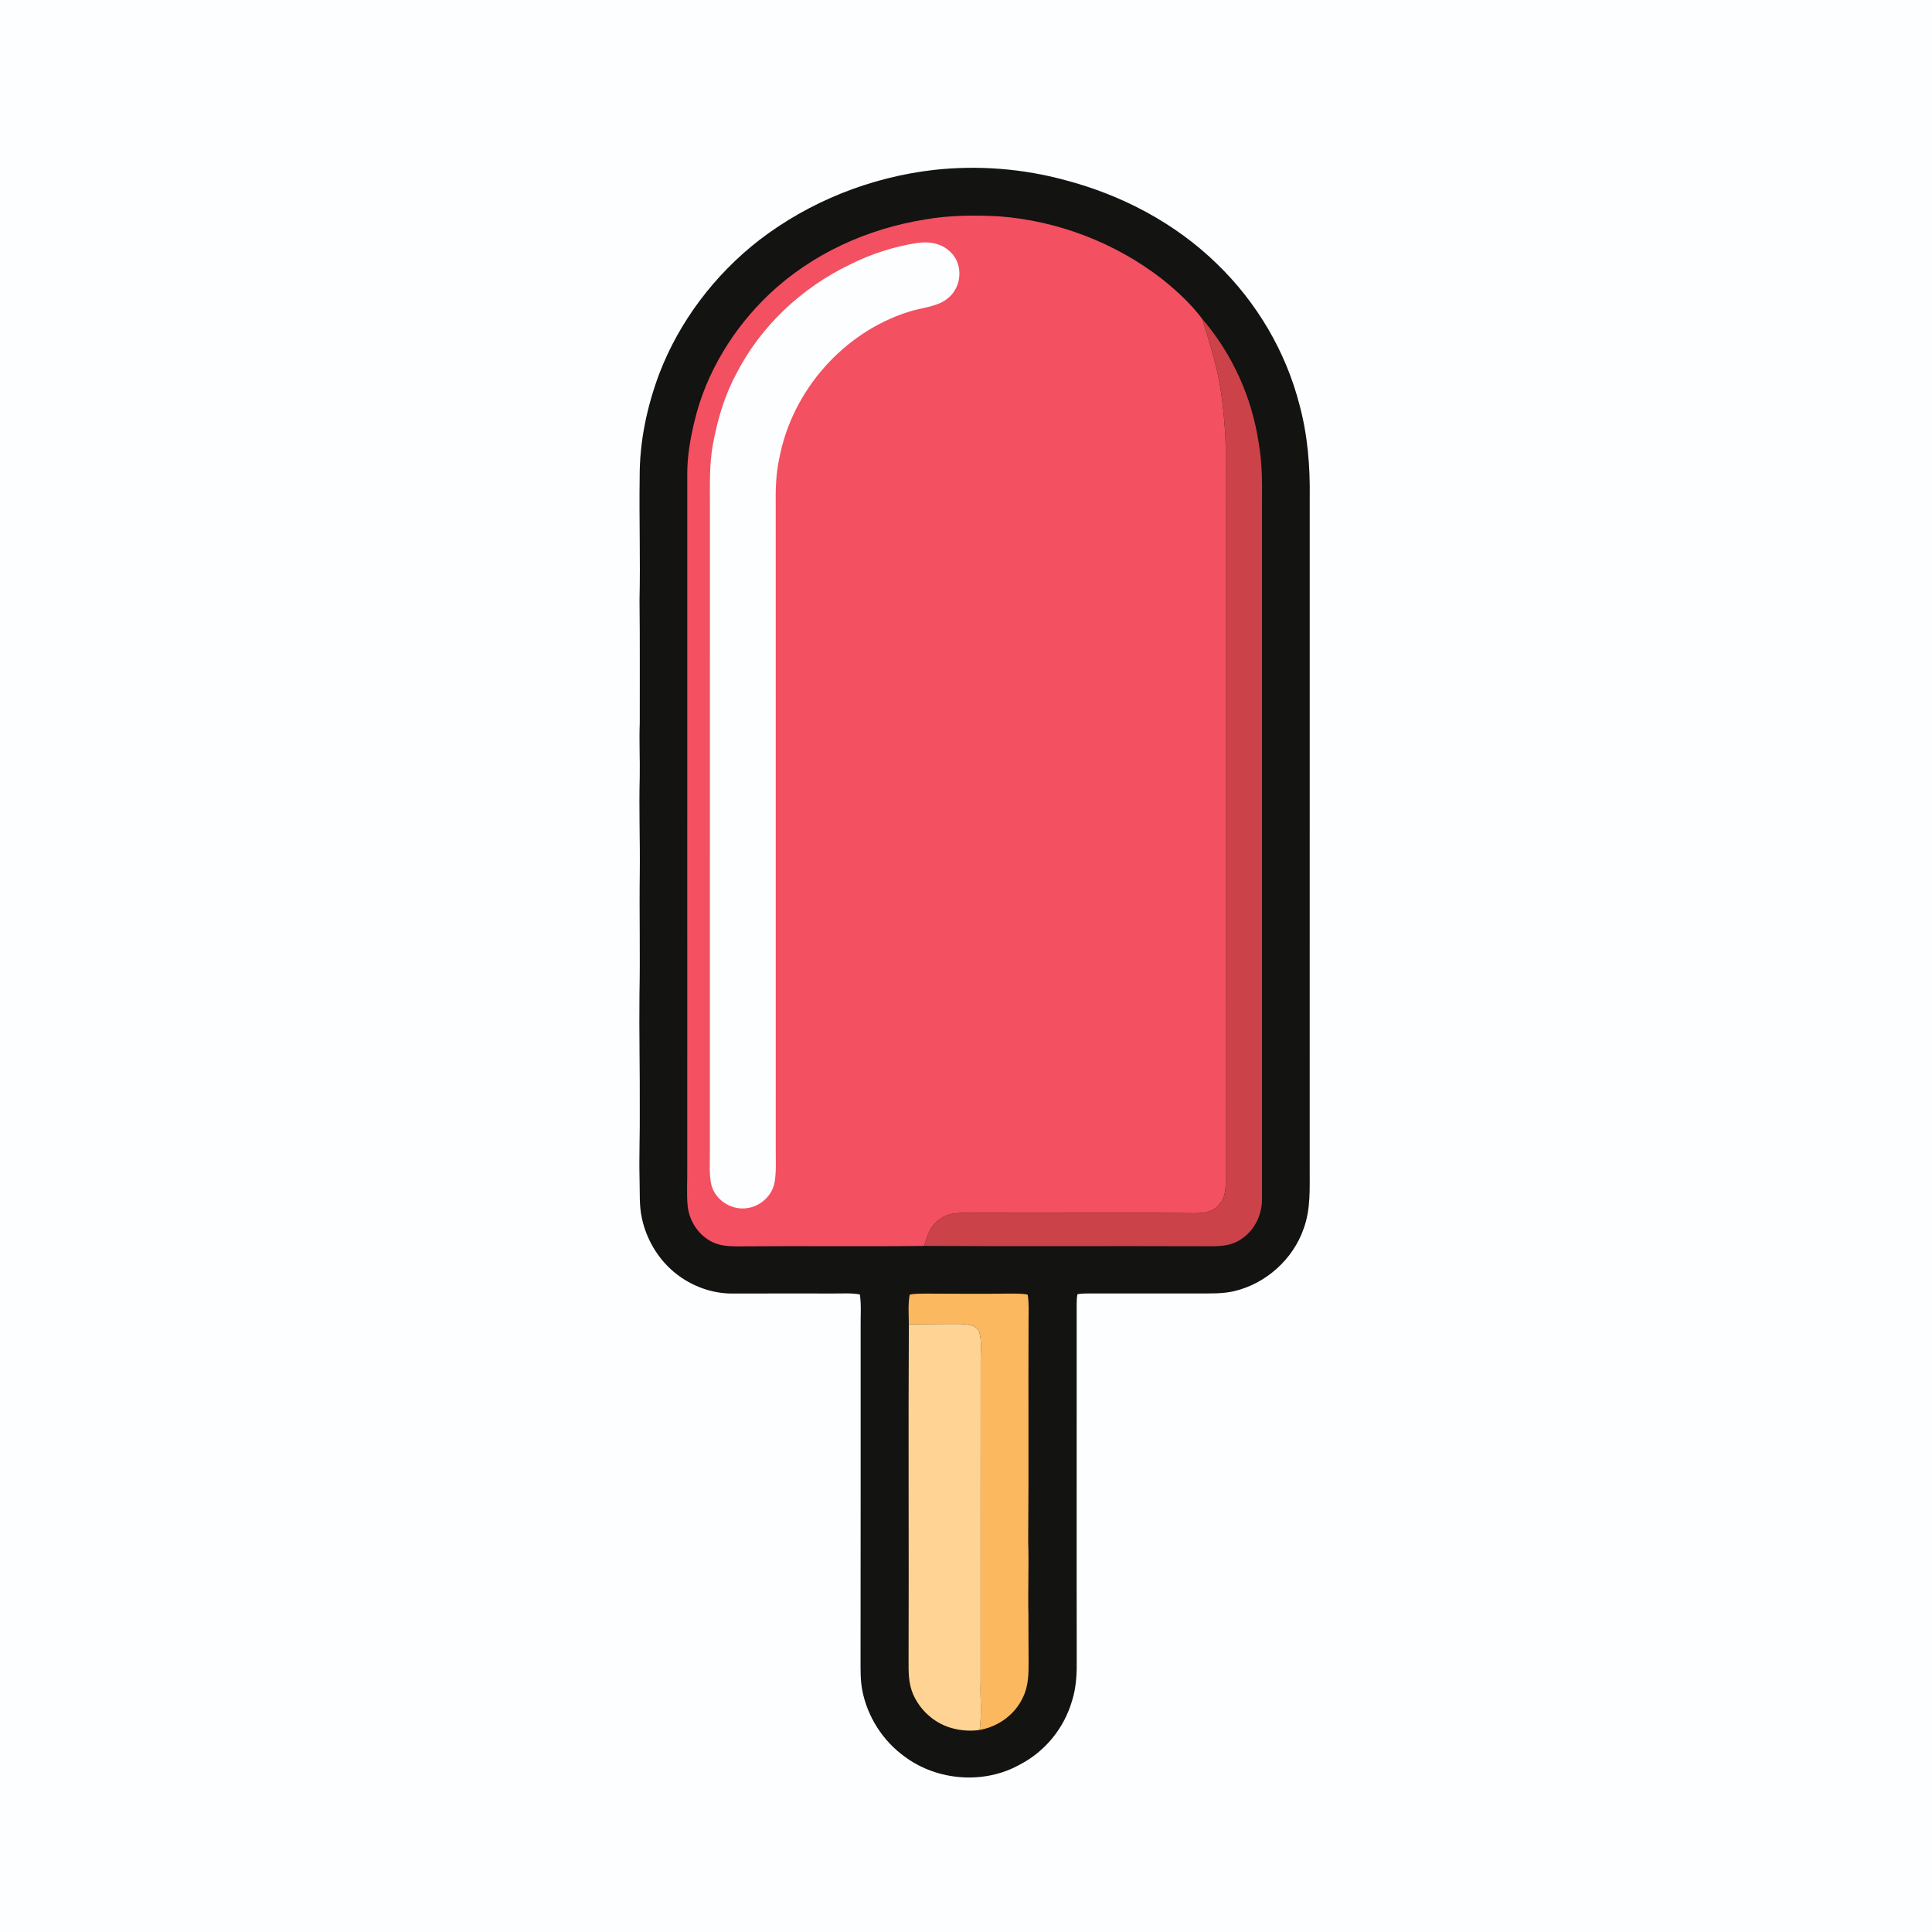
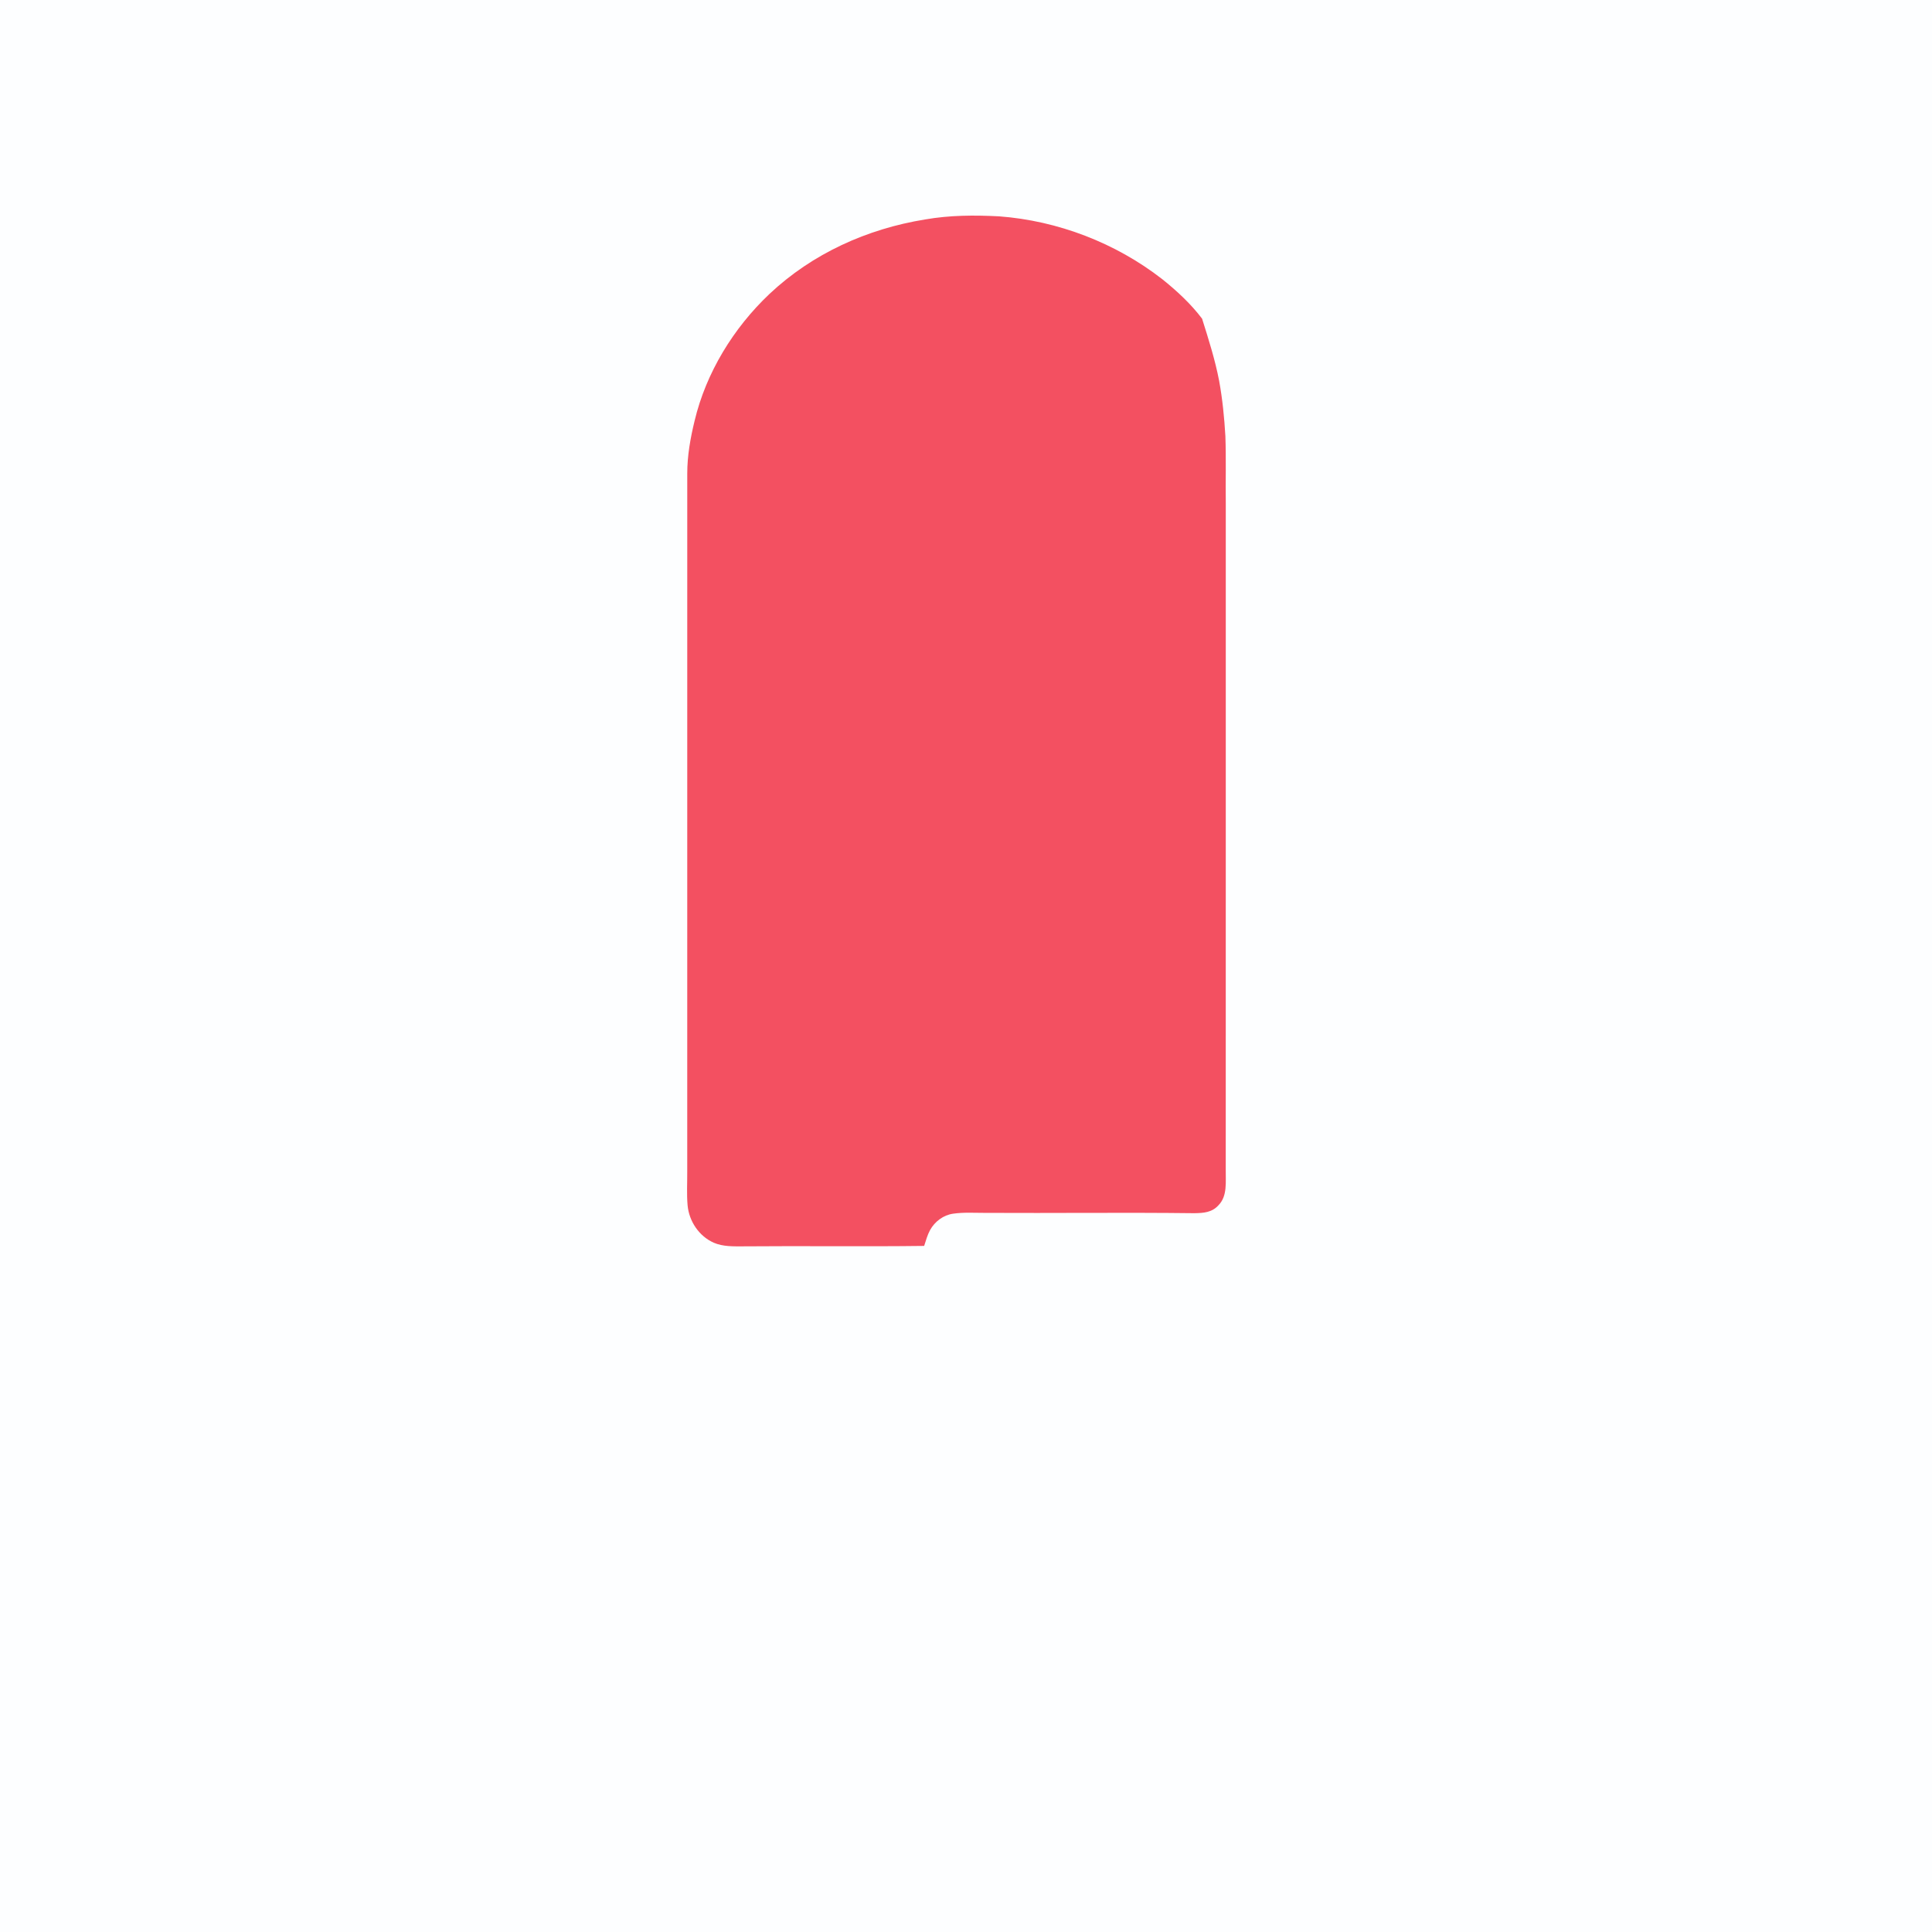
<svg xmlns="http://www.w3.org/2000/svg" version="1.1" viewBox="0 0 1024 1024" width="1024.0pt" height="1024.0pt">
  <path d="M 0.00 0.00 L 1024.00 0.00 L 1024.00 1024.00 L 0.00 1024.00 L 0.00 0.00 Z" fill="#fdfeff" />
-   <path d="M 564.48 95.46 C 594.48 103.32 622.81 118.18 645.08 139.91 C 666.05 160.21 681.44 186.14 688.72 214.44 C 693.11 230.64 694.43 247.26 694.18 264.00 C 694.16 382.33 694.18 500.67 694.17 619.00 C 694.12 629.92 694.78 640.57 691.03 651.03 C 685.39 667.45 671.02 680.32 654.16 684.34 C 647.93 685.80 641.47 685.53 635.00 685.55 C 616.33 685.53 597.66 685.61 579.00 685.55 C 576.39 685.62 573.62 685.44 571.06 685.99 C 570.74 687.65 570.68 689.32 570.66 691.00 C 570.73 753.65 570.57 816.34 570.69 878.99 C 570.78 886.57 570.55 893.99 568.26 901.29 C 564.03 915.97 553.95 928.37 540.36 935.36 C 521.64 945.79 496.95 943.91 479.76 931.24 C 468.00 922.86 459.73 909.97 457.00 895.80 C 456.01 890.52 456.12 885.33 456.11 879.99 C 456.21 821.00 456.13 762.00 456.16 703.00 C 456.08 697.41 456.59 691.62 455.74 686.08 C 451.28 685.24 446.53 685.63 442.00 685.58 C 424.32 685.58 406.64 685.53 388.96 685.60 C 378.99 685.80 369.18 682.64 360.97 677.04 C 350.31 669.76 342.95 658.33 340.23 645.76 C 338.71 639.05 339.20 631.94 338.98 625.00 C 338.67 612.66 339.22 600.34 339.09 588.00 C 339.19 567.66 338.71 547.34 338.93 527.00 C 339.37 505.65 338.81 484.35 339.09 463.00 C 339.31 445.99 338.61 429.00 339.07 412.00 C 339.24 402.33 338.72 392.68 339.09 383.00 C 339.04 361.33 339.22 339.66 338.96 318.00 C 339.46 296.34 338.71 274.66 339.04 253.01 C 338.95 234.21 342.81 215.85 349.35 198.28 C 359.98 170.40 378.80 145.61 402.32 127.32 C 429.11 106.73 461.43 93.92 494.97 90.06 C 518.22 87.51 541.92 89.31 564.48 95.46 Z" fill="#131311" />
  <path d="M 529.51 114.66 C 560.72 116.99 591.33 128.75 616.02 147.97 C 623.72 154.14 631.17 161.01 637.13 168.91 C 640.54 179.74 644.03 190.68 646.17 201.85 C 647.94 211.52 648.91 221.36 649.48 231.17 C 649.90 243.11 649.54 255.06 649.69 267.00 C 649.62 384.66 649.76 502.33 649.67 619.99 C 649.55 626.30 650.68 633.88 645.82 638.81 C 642.36 642.66 637.89 642.94 633.03 643.02 C 596.03 642.58 558.96 643.05 522.00 642.85 C 516.45 642.85 510.68 642.48 505.17 643.28 C 499.98 644.01 495.49 647.42 492.96 651.95 C 491.56 654.53 490.72 657.58 489.82 660.36 C 457.89 660.77 425.94 660.31 394.00 660.59 C 388.77 660.60 383.22 660.80 378.32 658.67 C 370.50 655.22 365.22 647.31 364.44 638.86 C 363.92 632.95 364.29 626.93 364.25 621.00 C 364.22 497.66 364.28 374.33 364.26 250.99 C 364.27 241.53 365.90 232.31 368.13 223.14 C 374.21 197.53 388.77 173.84 407.82 155.81 C 430.57 134.39 459.61 121.28 490.32 116.32 C 503.38 114.04 516.31 113.98 529.51 114.66 Z" fill="#f35061" />
-   <path d="M 485.98 128.80 C 492.86 127.78 499.81 129.04 504.59 134.42 C 510.56 141.08 509.52 152.04 502.77 157.77 C 497.26 162.73 488.23 163.01 481.33 165.34 C 446.97 176.30 420.12 206.88 413.19 242.21 C 411.16 251.05 411.02 259.97 411.15 269.00 C 411.20 382.34 411.15 495.66 411.16 609.00 C 411.13 614.82 411.54 620.94 410.54 626.67 C 409.27 634.05 402.43 639.90 395.04 640.44 C 387.06 641.16 379.13 635.87 377.05 628.08 C 375.76 622.63 376.30 616.58 376.25 611.00 C 376.22 496.67 376.27 382.33 376.27 268.00 C 376.32 257.03 375.88 246.68 377.81 235.81 C 380.22 222.69 383.85 210.02 390.21 198.22 C 403.07 172.94 424.84 152.58 450.30 140.30 C 461.47 134.68 473.62 130.72 485.98 128.80 Z" fill="#fdfeff" />
-   <path d="M 637.13 168.91 C 653.17 187.59 663.52 210.52 667.15 234.87 C 668.90 244.85 669.02 254.89 668.90 265.00 C 668.88 388.35 668.87 511.70 668.90 635.05 C 669.02 643.99 664.88 652.48 657.19 657.21 C 651.06 661.07 643.94 660.54 637.00 660.54 C 587.94 660.34 538.88 660.69 489.82 660.36 C 490.72 657.58 491.56 654.53 492.96 651.95 C 495.49 647.42 499.98 644.01 505.17 643.28 C 510.68 642.48 516.45 642.85 522.00 642.85 C 558.96 643.05 596.03 642.58 633.03 643.02 C 637.89 642.94 642.36 642.66 645.82 638.81 C 650.68 633.88 649.55 626.30 649.67 619.99 C 649.76 502.33 649.62 384.66 649.69 267.00 C 649.54 255.06 649.90 243.11 649.48 231.17 C 648.91 221.36 647.94 211.52 646.17 201.85 C 644.03 190.68 640.54 179.74 637.13 168.91 Z" fill="#cb4249" />
-   <path d="M 482.16 686.17 C 484.68 685.65 487.43 685.67 490.00 685.64 C 505.33 685.70 520.67 685.82 536.00 685.63 C 538.85 685.67 541.89 685.56 544.68 686.19 C 545.47 690.67 545.14 695.46 545.15 700.00 C 544.98 738.99 545.30 778.01 544.96 817.00 C 545.41 830.01 544.74 843.00 545.09 856.00 C 545.15 864.00 545.06 872.00 545.18 880.00 C 545.18 886.71 545.26 893.10 542.33 899.32 C 538.10 908.69 529.29 915.11 519.24 916.91 C 520.47 908.24 519.43 899.70 519.75 891.00 C 519.78 834.35 519.70 777.65 519.77 721.00 C 519.71 716.13 520.46 710.56 518.97 705.88 C 517.40 702.08 512.54 701.94 509.05 701.73 C 499.94 701.66 490.82 701.85 481.71 701.92 C 481.67 696.74 481.21 691.28 482.16 686.17 Z" fill="#fcb85e" />
-   <path d="M 481.71 701.92 C 490.82 701.85 499.94 701.66 509.05 701.73 C 512.54 701.94 517.40 702.08 518.97 705.88 C 520.46 710.56 519.71 716.13 519.77 721.00 C 519.70 777.65 519.78 834.35 519.75 891.00 C 519.43 899.70 520.47 908.24 519.24 916.91 C 513.97 917.70 508.48 917.20 503.40 915.61 C 494.80 912.93 487.56 906.23 483.97 898.00 C 481.45 892.18 481.56 886.22 481.56 880.00 C 481.78 820.64 481.36 761.27 481.71 701.92 Z" fill="#ffd394" />
</svg>